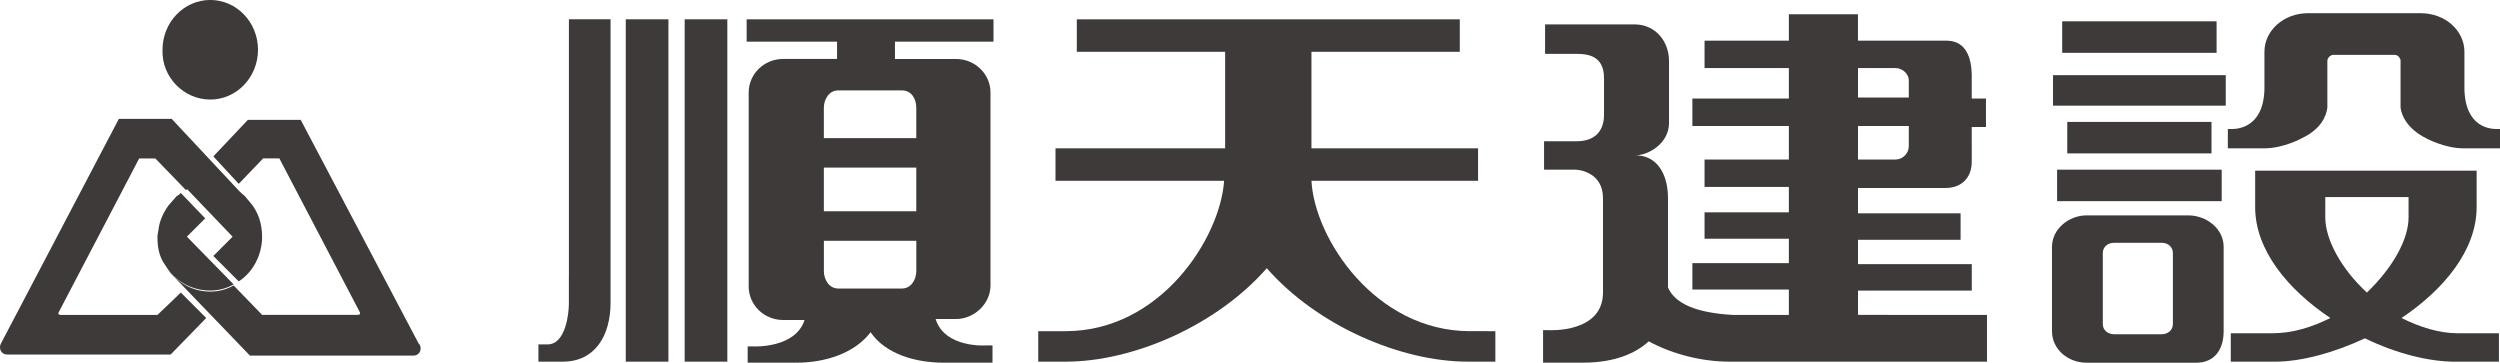
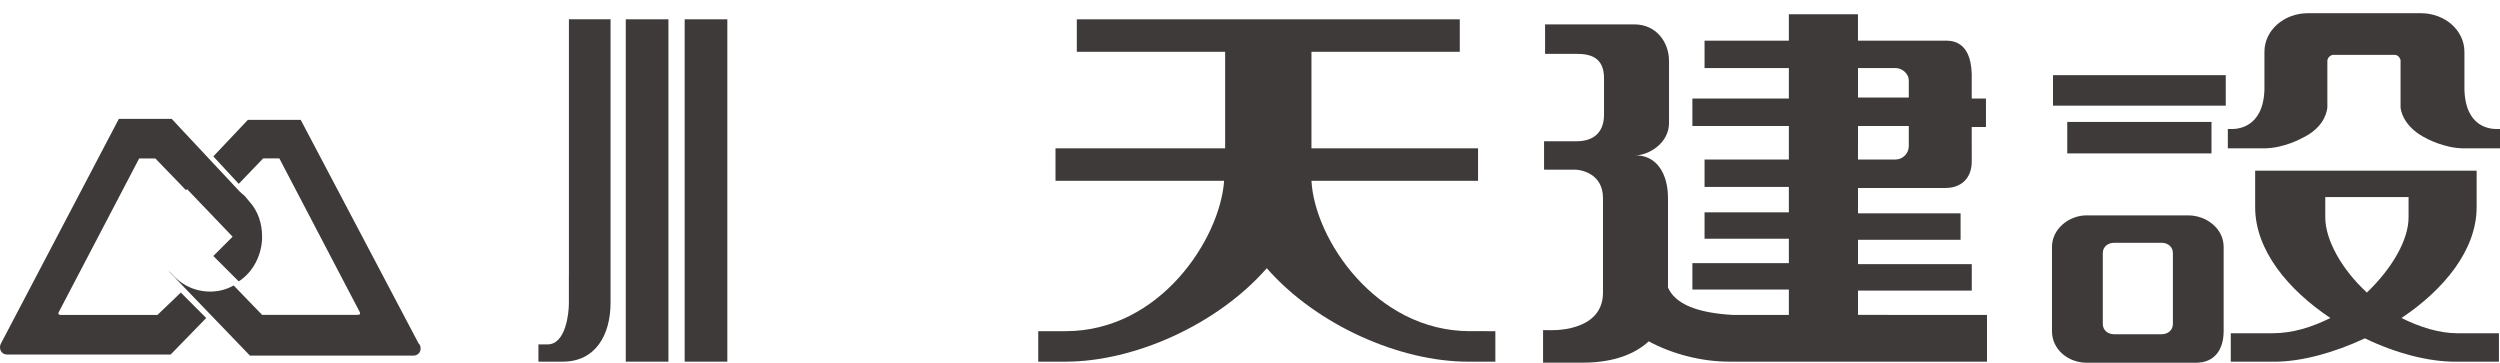
<svg xmlns="http://www.w3.org/2000/svg" id="圖層_1" x="0px" y="0px" width="70.841px" height="10.276px" viewBox="0 24.751 70.841 10.276" xml:space="preserve">
  <g>
    <path fill="#3E3A39" d="M11.86,34.48l-3.339-6.333H7.024l-0.979,1.036l0.72,0.777l0.691-0.72h0.46l2.274,4.346   c0,0,0.058,0.087-0.058,0.087H7.427L6.621,32.84c-0.201,0.115-0.432,0.173-0.662,0.173c-0.489,0-0.892-0.23-1.18-0.604l0.058,0.086   l2.245,2.332h4.606c0,0,0,0,0.029,0c0.115,0,0.202-0.086,0.202-0.201C11.917,34.538,11.889,34.51,11.86,34.48z" />
-     <path fill="#3E3A39" d="M5.958,32.984c0.23,0,0.461-0.059,0.662-0.174l-1.324-1.353l0.519-0.519L5.124,30.22   c-0.029,0.029-0.058,0.058-0.115,0.086l-0.23,0.26c-0.144,0.201-0.259,0.432-0.288,0.69L4.462,31.43c0,0.028,0,0.057,0,0.057   c0,0.289,0.058,0.547,0.201,0.749l0.115,0.173C5.038,32.754,5.469,32.984,5.958,32.984z" />
-     <path fill="#3E3A39" d="M5.958,27.572c0.749,0,1.353-0.633,1.353-1.411s-0.604-1.411-1.353-1.411c-0.748,0-1.353,0.633-1.353,1.411   C4.577,26.939,5.21,27.572,5.958,27.572z" />
    <path fill="#3E3A39" d="M6.938,30.335l-2.073-2.216H3.368L0.029,34.48l0,0C0,34.538,0,34.566,0,34.596   c0,0.115,0.086,0.201,0.202,0.201c0,0,0,0,0.029,0h4.605l1.007-1.035l-0.719-0.721l-0.662,0.634H1.727   c-0.115,0-0.058-0.087-0.058-0.087l2.274-4.346h0.46l0.863,0.893c0.202-0.115,0.432-0.173,0.662-0.173   C6.333,29.961,6.678,30.105,6.938,30.335z" />
    <path fill="#3E3A39" d="M6.045,32.005l0.72,0.72c0.403-0.259,0.662-0.748,0.662-1.267c0-0.374-0.115-0.72-0.346-0.979l-0.144-0.173   c-0.259-0.23-0.604-0.374-0.979-0.374c-0.23,0-0.46,0.058-0.662,0.173l1.295,1.353L6.045,32.005z" />
  </g>
  <g>
    <g>
      <path fill="#3E3A39" d="M41.653,34.135c-2.677,0-4.404-2.619-4.491-4.26h4.721v-0.921h-4.721v-2.735h4.203v-0.921H30.513v0.921    h4.203v2.735h-4.807v0.921h4.778c-0.115,1.641-1.813,4.26-4.49,4.26h-0.777v0.864h0.777c1.928,0,4.289-1.036,5.699-2.648    c1.411,1.612,3.771,2.648,5.7,2.648h0.777v-0.864H41.653z" />
    </g>
    <g>
      <rect x="19.401" y="25.298" fill="#3E3A39" width="1.209" height="9.701" />
      <rect x="17.732" y="25.298" fill="#3E3A39" width="1.209" height="9.701" />
      <path fill="#3E3A39" d="M16.12,32.553v0.057v0.748c0,0.26-0.086,1.152-0.604,1.152h-0.259v0.489h0.691    c0.921,0,1.353-0.749,1.353-1.67v-0.748v-0.058v-7.226h-1.18V32.553z" />
-       <path fill="#3E3A39" d="M28.152,25.931v-0.633h-6.995v0.633h2.562v0.49h-1.525c-0.547,0-0.979,0.432-0.979,0.95v5.499    c0,0.518,0.432,0.949,0.979,0.949h0.604c-0.259,0.807-1.439,0.748-1.439,0.748h-0.173v0.461h1.382    c0.806,0,1.641-0.259,2.102-0.863c0.432,0.633,1.295,0.863,2.072,0.863h1.382v-0.489h-0.173c0,0-1.18,0.087-1.439-0.748h0.576    c0.518,0,0.979-0.433,0.979-0.95v-5.469c0-0.518-0.432-0.95-0.979-0.95H25.36v-0.49H28.152z M25.562,32.926h-1.813    c-0.259,0-0.403-0.259-0.403-0.488v-0.864h2.619v0.864C25.964,32.667,25.821,32.926,25.562,32.926z M23.345,30.738v-1.237h2.619    v1.237H23.345z M25.964,27.802v0.864h-2.619v-0.864c0-0.23,0.144-0.489,0.403-0.489h1.813    C25.821,27.313,25.964,27.543,25.964,27.802z" />
    </g>
    <path fill="#3E3A39" d="M52.649,33.675v-0.69h3.224v-0.749h-3.224v-0.69h2.907v-0.749h-2.907v-0.719h1.439h0.921h0.115   c0.461,0,0.748-0.288,0.748-0.749V28.35h0.403v-0.806h-0.403v-0.691c-0.028-1.007-0.633-0.95-0.806-0.95h-0.058h-0.921h-1.439   v-0.748h-1.958v0.748h-2.389v0.777h2.389v0.864h-2.734v0.777h2.734v0.95h-2.389v0.777h2.389v0.72h-2.389v0.748h2.389v0.691h-2.734   v0.748h2.734v0.72h-1.582c-1.037-0.058-1.642-0.317-1.843-0.777v-0.173v-2.36c0-0.72-0.346-1.238-0.95-1.209   c0.403,0,0.979-0.345,0.979-0.921v-1.756c0-0.547-0.374-1.037-0.979-1.037c-0.115,0-2.533,0-2.533,0v0.835h0.893   c0.374,0,0.777,0.086,0.777,0.691v1.036c0,0.432-0.23,0.749-0.777,0.749h-0.922v0.806h0.893c0.115,0,0.777,0.086,0.777,0.806v2.36   v0.23v0.086c0,1.152-1.525,1.065-1.525,1.065h-0.173v0.921h1.123c0.95,0,1.525-0.287,1.871-0.604   c0.69,0.373,1.525,0.575,2.274,0.575h7.311v-1.324H52.649z M52.649,26.68h1.065c0.201,0,0.374,0.173,0.374,0.346v0.489h-1.439   V26.68z M52.649,28.321h1.439v0.576c0,0.201-0.173,0.374-0.374,0.374h-1.065V28.321z" />
    <g>
-       <polygon fill="#3E3A39" points="62.81,26.248 62.81,25.355 58.435,25.355 58.435,26.248   " />
      <polygon fill="#3E3A39" points="63.07,27.745 63.07,26.881 58.175,26.881 58.175,27.745   " />
      <polygon fill="#3E3A39" points="62.666,29.098 62.666,28.206 58.579,28.206 58.579,29.098   " />
-       <polygon fill="#3E3A39" points="62.955,30.451 62.955,29.559 58.291,29.559 58.291,30.451   " />
      <path fill="#3E3A39" d="M62.004,30.854h-2.879c-0.489,0-0.979,0.375-0.979,0.893v2.389c0,0.519,0.46,0.893,0.979,0.893h2.879    h0.229c0.519,0,0.777-0.374,0.777-0.893v-2.389C63.011,31.229,62.523,30.854,62.004,30.854z M61.572,33.934    c0,0.173-0.144,0.288-0.316,0.288h-1.353c-0.173,0-0.317-0.115-0.317-0.288v-2.015c0-0.173,0.145-0.288,0.317-0.288h1.353    c0.173,0,0.316,0.115,0.316,0.288V33.934z" />
      <g>
        <path fill="#3E3A39" d="M68.049,33.762c1.209-0.807,2.13-1.93,2.13-3.139v-1.036H68.97h-3.8h-1.267v1.036     c0,1.209,0.922,2.332,2.131,3.139c-0.519,0.258-1.065,0.432-1.641,0.432h-1.181v0.806h1.237c0.777,0,1.699-0.259,2.563-0.662     c0.893,0.432,1.813,0.662,2.562,0.662h1.237v-0.806h-1.18C69.115,34.193,68.568,34.02,68.049,33.762z M65.89,30.911v-0.576h2.36     v0.576c0,0.634-0.46,1.439-1.181,2.13C66.351,32.379,65.89,31.545,65.89,30.911z" />
      </g>
      <path fill="#3E3A39" d="M70.755,28.407L70.755,28.407c-0.173,0-0.893-0.029-0.922-1.123v-1.065c0-0.604-0.547-1.094-1.237-1.094    h-0.288h-0.287h-0.23h-0.23h-1.123h-0.23h-0.23h-0.373h-0.202c-0.69,0-1.237,0.489-1.237,1.094v1.065    c-0.029,1.094-0.777,1.123-0.922,1.123l0,0h-0.115v0.547h0.115c0.201,0,0.403,0,0.604,0c0.115,0,0.23,0,0.317,0l0,0    c0.547,0,1.064-0.288,1.064-0.288c0.547-0.259,0.691-0.633,0.72-0.864v-0.259v-0.173v-0.144v-0.748    c0-0.086,0.087-0.173,0.173-0.173h0.058h0.259h1.123h0.23h0.057c0.087,0,0.145,0.058,0.174,0.144v0.777v0.144v0.173v0.259    c0.028,0.23,0.201,0.604,0.719,0.864c0,0,0.519,0.288,1.065,0.288l0,0c0.087,0,0.201,0,0.316,0c0.202,0,0.403,0,0.604,0h0.115    v-0.547H70.755z" />
    </g>
  </g>
</svg>